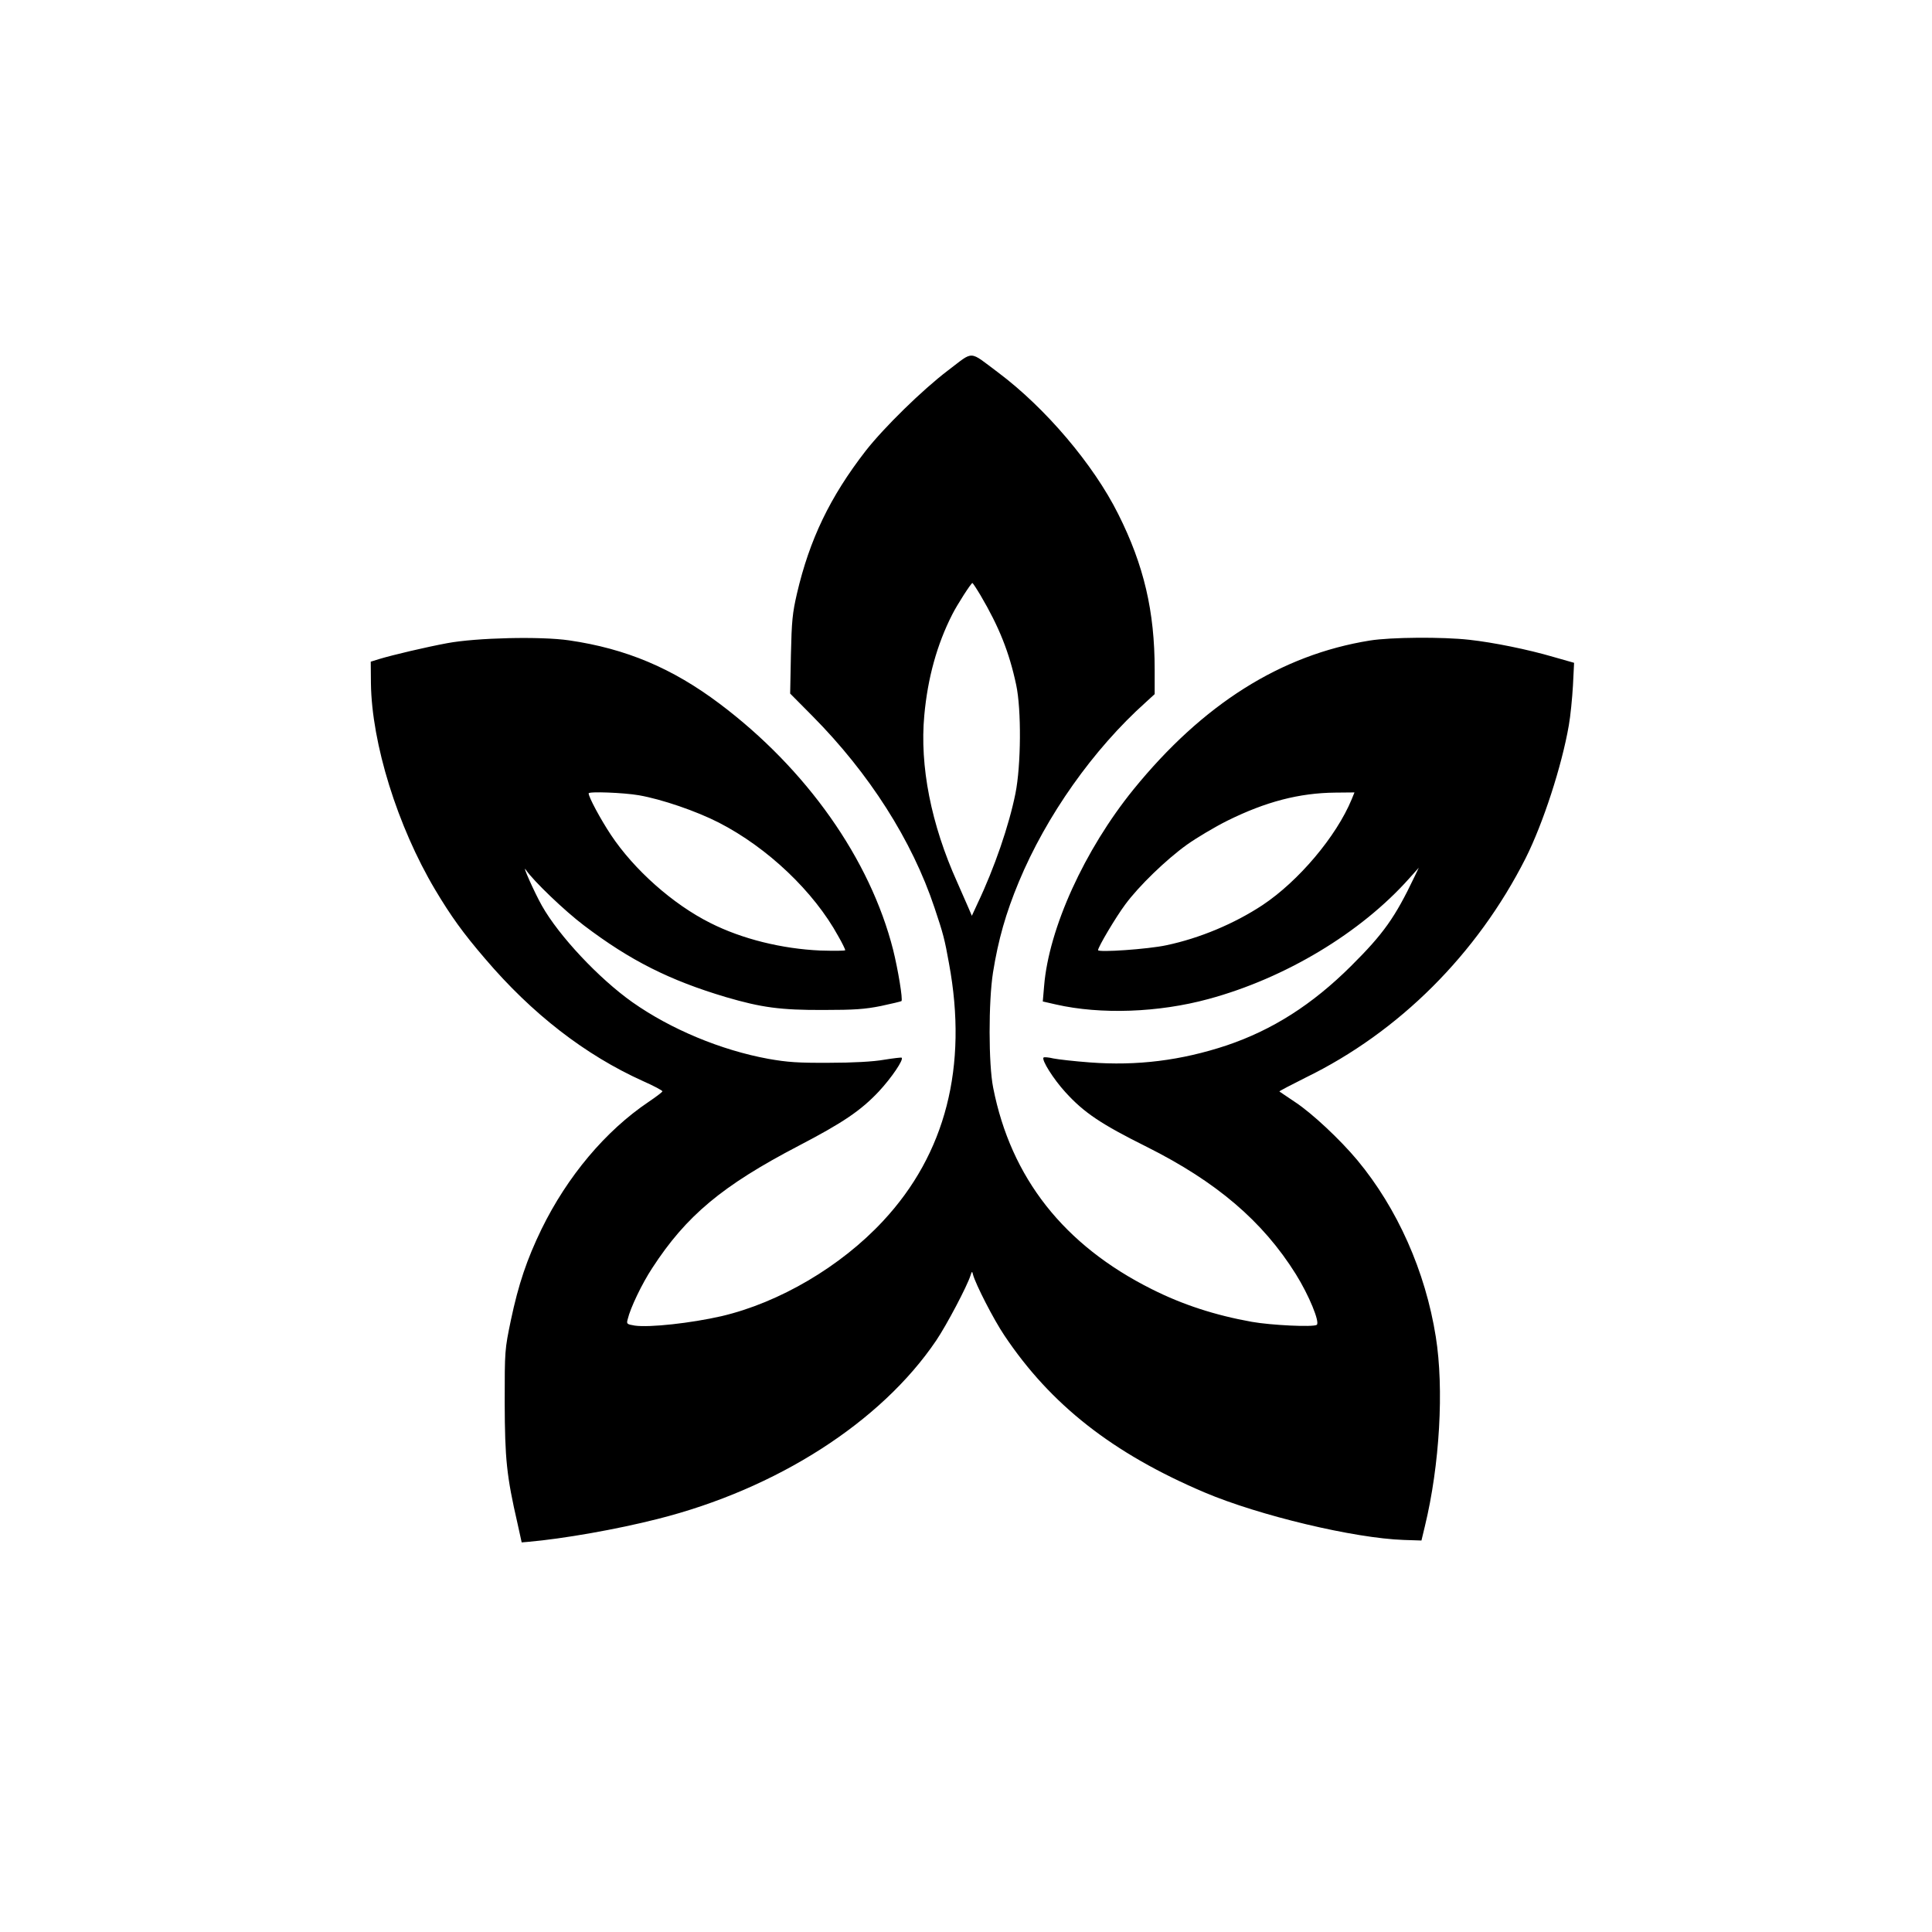
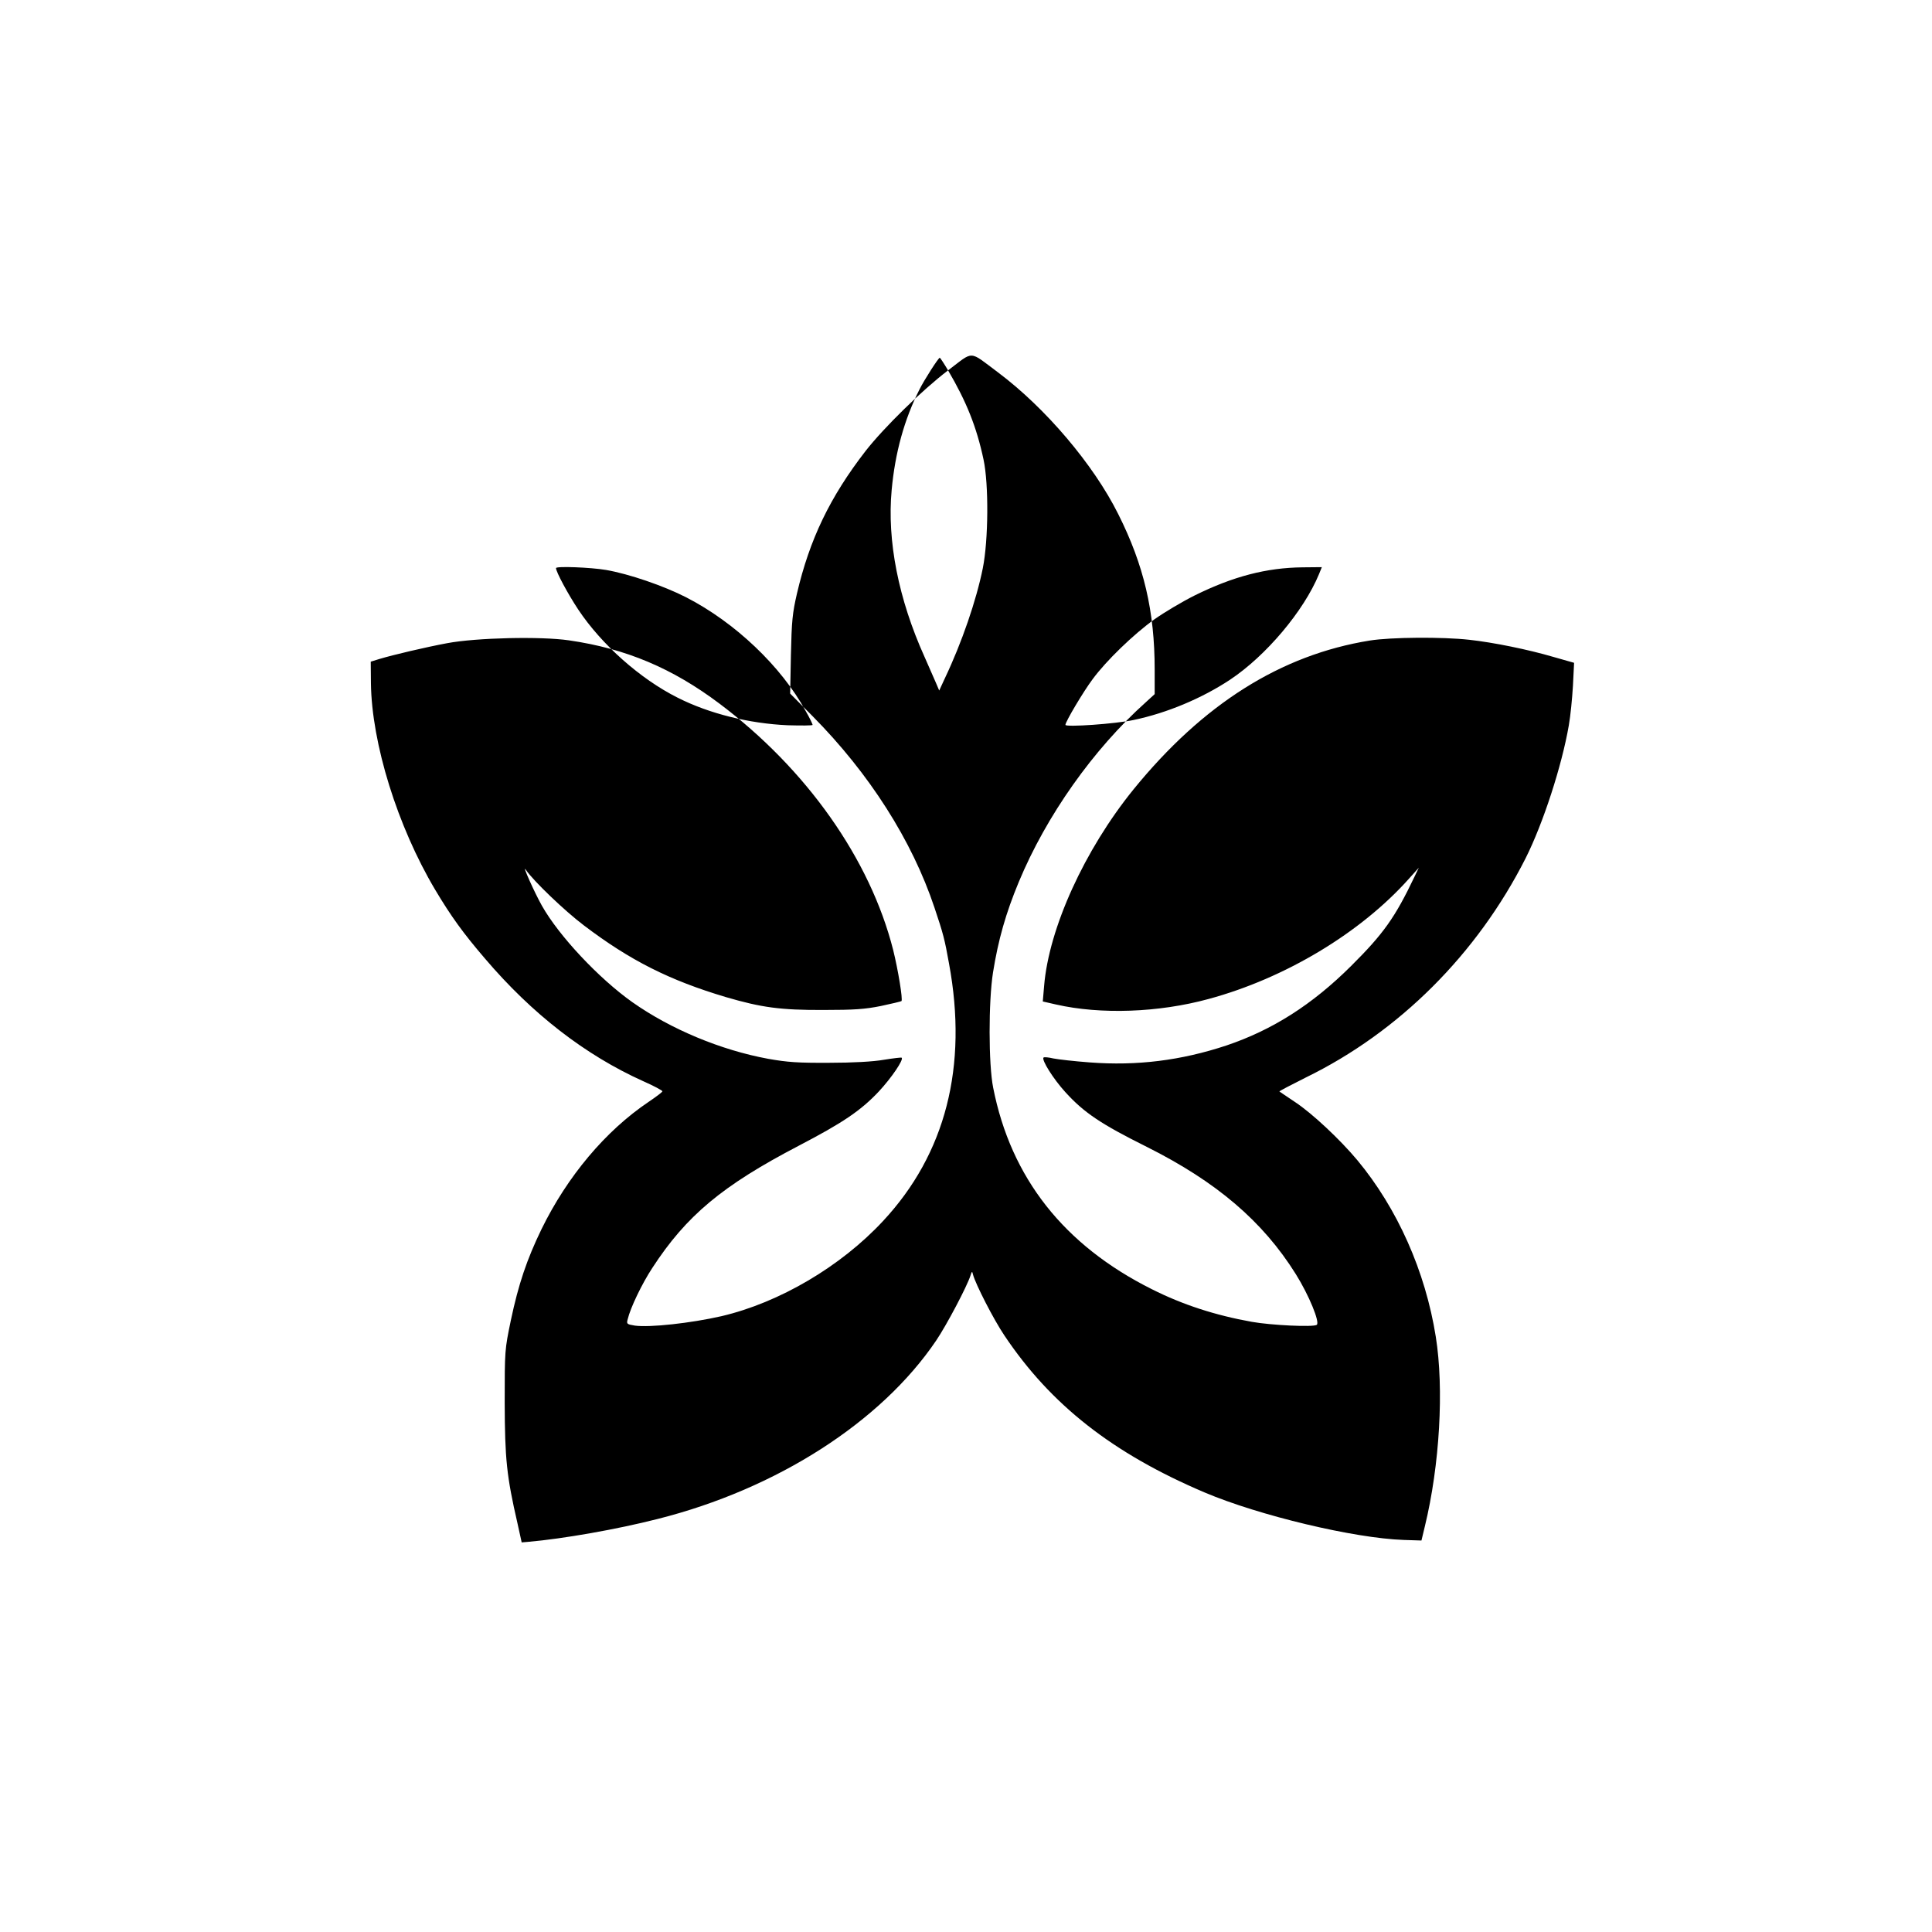
<svg xmlns="http://www.w3.org/2000/svg" version="1.0" width="1024pt" height="1024pt" viewBox="0 0 1024 1024" preserveAspectRatio="xMidYMid meet">
  <g transform="translate(0,1024) scale(0.1,-0.1)" fill="#000000" stroke="none">
-     <path d="M5025 8277 c-137 -104 -340 -303 -437 -427 -189 -244 -297 -469 -364 -756 -24 -104 -28 -145 -32 -325 l-4 -205 119 -120 c300 -303 527 -658 646 -1015 46 -137 54 -167 77 -296 101 -546 -18 -1009 -350 -1365 -224 -241 -549 -432 -856 -504 -162 -37 -381 -61 -459 -50 -43 7 -45 9 -38 34 14 60 76 189 130 271 180 277 370 436 774 647 236 123 331 187 427 289 67 72 133 169 121 179 -2 2 -44 -3 -94 -11 -56 -10 -166 -16 -290 -16 -166 -1 -221 3 -323 21 -251 46 -517 157 -720 300 -178 126 -390 352 -480 512 -39 69 -108 224 -85 190 40 -59 206 -218 308 -295 245 -186 454 -291 753 -380 188 -55 289 -69 517 -68 164 0 219 4 304 21 57 12 106 24 109 26 8 9 -18 166 -44 271 -122 481 -459 959 -921 1306 -249 187 -494 291 -797 335 -150 22 -492 14 -646 -15 -113 -21 -287 -62 -360 -84 l-45 -14 1 -114 c4 -320 141 -759 340 -1094 84 -141 149 -231 264 -365 250 -294 532 -512 838 -650 57 -25 103 -50 103 -54 0 -4 -33 -29 -73 -56 -229 -154 -431 -395 -568 -675 -78 -161 -122 -292 -162 -481 -33 -159 -33 -160 -33 -439 1 -298 10 -388 68 -640 l22 -100 35 3 c184 16 469 66 685 121 632 159 1185 514 1477 946 56 83 164 288 182 345 7 23 9 23 13 5 13 -50 109 -238 167 -324 245 -366 573 -624 1060 -831 290 -123 794 -243 1056 -252 l94 -3 18 75 c79 325 102 730 58 1005 -55 347 -204 681 -416 936 -91 109 -239 248 -330 308 -44 29 -81 55 -83 56 -1 2 62 35 140 74 494 241 908 654 1165 1162 93 185 192 490 229 704 9 50 18 144 22 211 l6 121 -109 31 c-136 40 -319 77 -446 91 -142 16 -416 14 -528 -4 -471 -76 -884 -336 -1253 -790 -259 -320 -448 -735 -473 -1041 l-7 -82 70 -16 c237 -54 544 -43 808 29 407 110 807 351 1063 638 l52 58 -23 -48 c-103 -216 -164 -302 -336 -473 -206 -205 -417 -339 -660 -421 -241 -80 -475 -109 -725 -90 -81 6 -168 16 -193 21 -25 6 -48 8 -52 5 -12 -12 52 -114 116 -184 99 -109 189 -169 432 -290 369 -185 614 -394 789 -674 70 -112 129 -256 111 -269 -19 -13 -243 -2 -344 16 -195 35 -367 91 -530 173 -466 233 -747 590 -841 1068 -25 125 -25 456 -1 610 28 175 68 315 137 481 146 351 395 703 673 952 l47 43 0 130 c0 309 -57 553 -193 824 -131 263 -386 563 -637 751 -158 118 -126 116 -265 11z m173 -1194 c97 -165 151 -299 188 -473 28 -130 26 -427 -4 -576 -34 -169 -111 -394 -201 -583 l-30 -65 -17 40 c-9 21 -37 84 -61 139 -138 306 -199 615 -174 884 18 197 67 375 148 534 25 50 100 167 107 167 2 0 22 -30 44 -67z m-1812 -1058 c121 -21 305 -84 424 -145 259 -133 504 -366 633 -602 21 -36 37 -70 37 -74 0 -4 -60 -4 -132 -2 -203 9 -415 61 -583 146 -198 99 -404 282 -527 467 -55 83 -118 200 -118 220 0 11 184 4 266 -10z m3778 -22 c-81 -196 -281 -433 -472 -560 -150 -99 -334 -176 -510 -213 -97 -21 -362 -39 -362 -26 0 17 96 178 144 242 72 98 217 238 327 317 52 37 148 94 214 127 204 101 381 147 572 149 l102 1 -15 -37z" />
+     <path d="M5025 8277 c-137 -104 -340 -303 -437 -427 -189 -244 -297 -469 -364 -756 -24 -104 -28 -145 -32 -325 l-4 -205 119 -120 c300 -303 527 -658 646 -1015 46 -137 54 -167 77 -296 101 -546 -18 -1009 -350 -1365 -224 -241 -549 -432 -856 -504 -162 -37 -381 -61 -459 -50 -43 7 -45 9 -38 34 14 60 76 189 130 271 180 277 370 436 774 647 236 123 331 187 427 289 67 72 133 169 121 179 -2 2 -44 -3 -94 -11 -56 -10 -166 -16 -290 -16 -166 -1 -221 3 -323 21 -251 46 -517 157 -720 300 -178 126 -390 352 -480 512 -39 69 -108 224 -85 190 40 -59 206 -218 308 -295 245 -186 454 -291 753 -380 188 -55 289 -69 517 -68 164 0 219 4 304 21 57 12 106 24 109 26 8 9 -18 166 -44 271 -122 481 -459 959 -921 1306 -249 187 -494 291 -797 335 -150 22 -492 14 -646 -15 -113 -21 -287 -62 -360 -84 l-45 -14 1 -114 c4 -320 141 -759 340 -1094 84 -141 149 -231 264 -365 250 -294 532 -512 838 -650 57 -25 103 -50 103 -54 0 -4 -33 -29 -73 -56 -229 -154 -431 -395 -568 -675 -78 -161 -122 -292 -162 -481 -33 -159 -33 -160 -33 -439 1 -298 10 -388 68 -640 l22 -100 35 3 c184 16 469 66 685 121 632 159 1185 514 1477 946 56 83 164 288 182 345 7 23 9 23 13 5 13 -50 109 -238 167 -324 245 -366 573 -624 1060 -831 290 -123 794 -243 1056 -252 l94 -3 18 75 c79 325 102 730 58 1005 -55 347 -204 681 -416 936 -91 109 -239 248 -330 308 -44 29 -81 55 -83 56 -1 2 62 35 140 74 494 241 908 654 1165 1162 93 185 192 490 229 704 9 50 18 144 22 211 l6 121 -109 31 c-136 40 -319 77 -446 91 -142 16 -416 14 -528 -4 -471 -76 -884 -336 -1253 -790 -259 -320 -448 -735 -473 -1041 l-7 -82 70 -16 c237 -54 544 -43 808 29 407 110 807 351 1063 638 l52 58 -23 -48 c-103 -216 -164 -302 -336 -473 -206 -205 -417 -339 -660 -421 -241 -80 -475 -109 -725 -90 -81 6 -168 16 -193 21 -25 6 -48 8 -52 5 -12 -12 52 -114 116 -184 99 -109 189 -169 432 -290 369 -185 614 -394 789 -674 70 -112 129 -256 111 -269 -19 -13 -243 -2 -344 16 -195 35 -367 91 -530 173 -466 233 -747 590 -841 1068 -25 125 -25 456 -1 610 28 175 68 315 137 481 146 351 395 703 673 952 l47 43 0 130 c0 309 -57 553 -193 824 -131 263 -386 563 -637 751 -158 118 -126 116 -265 11z c97 -165 151 -299 188 -473 28 -130 26 -427 -4 -576 -34 -169 -111 -394 -201 -583 l-30 -65 -17 40 c-9 21 -37 84 -61 139 -138 306 -199 615 -174 884 18 197 67 375 148 534 25 50 100 167 107 167 2 0 22 -30 44 -67z m-1812 -1058 c121 -21 305 -84 424 -145 259 -133 504 -366 633 -602 21 -36 37 -70 37 -74 0 -4 -60 -4 -132 -2 -203 9 -415 61 -583 146 -198 99 -404 282 -527 467 -55 83 -118 200 -118 220 0 11 184 4 266 -10z m3778 -22 c-81 -196 -281 -433 -472 -560 -150 -99 -334 -176 -510 -213 -97 -21 -362 -39 -362 -26 0 17 96 178 144 242 72 98 217 238 327 317 52 37 148 94 214 127 204 101 381 147 572 149 l102 1 -15 -37z" />
  </g>
</svg>